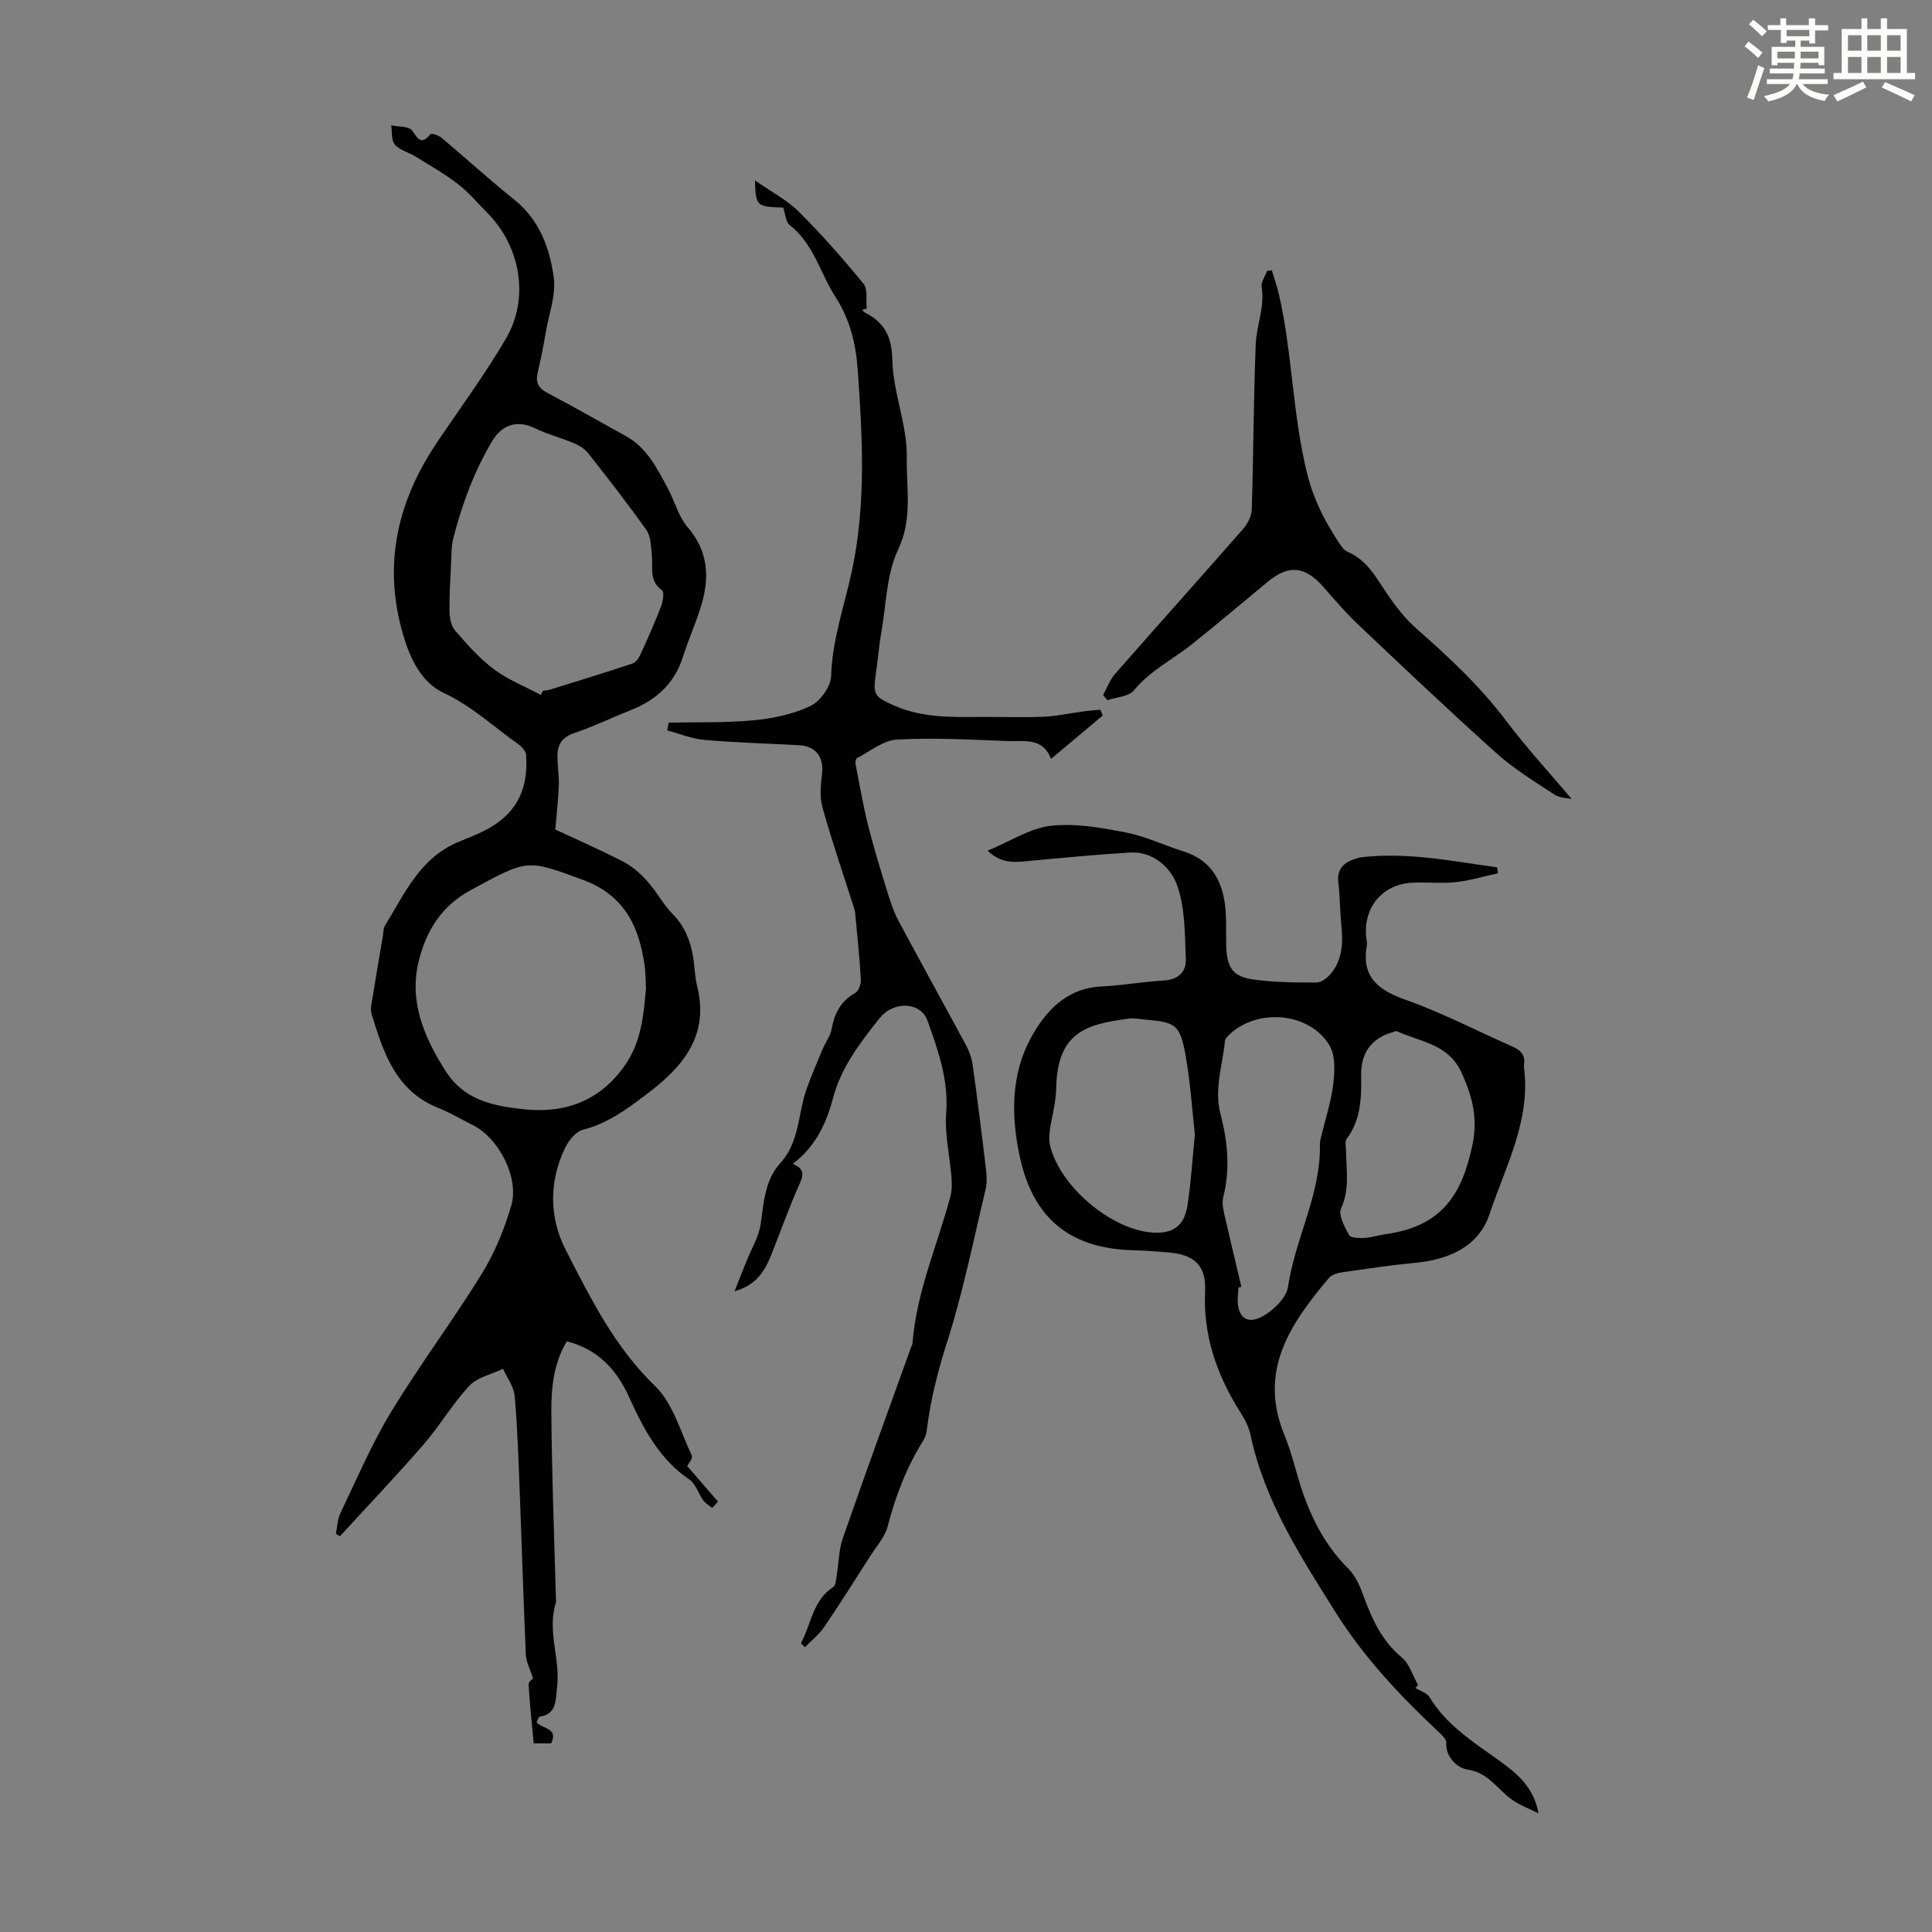
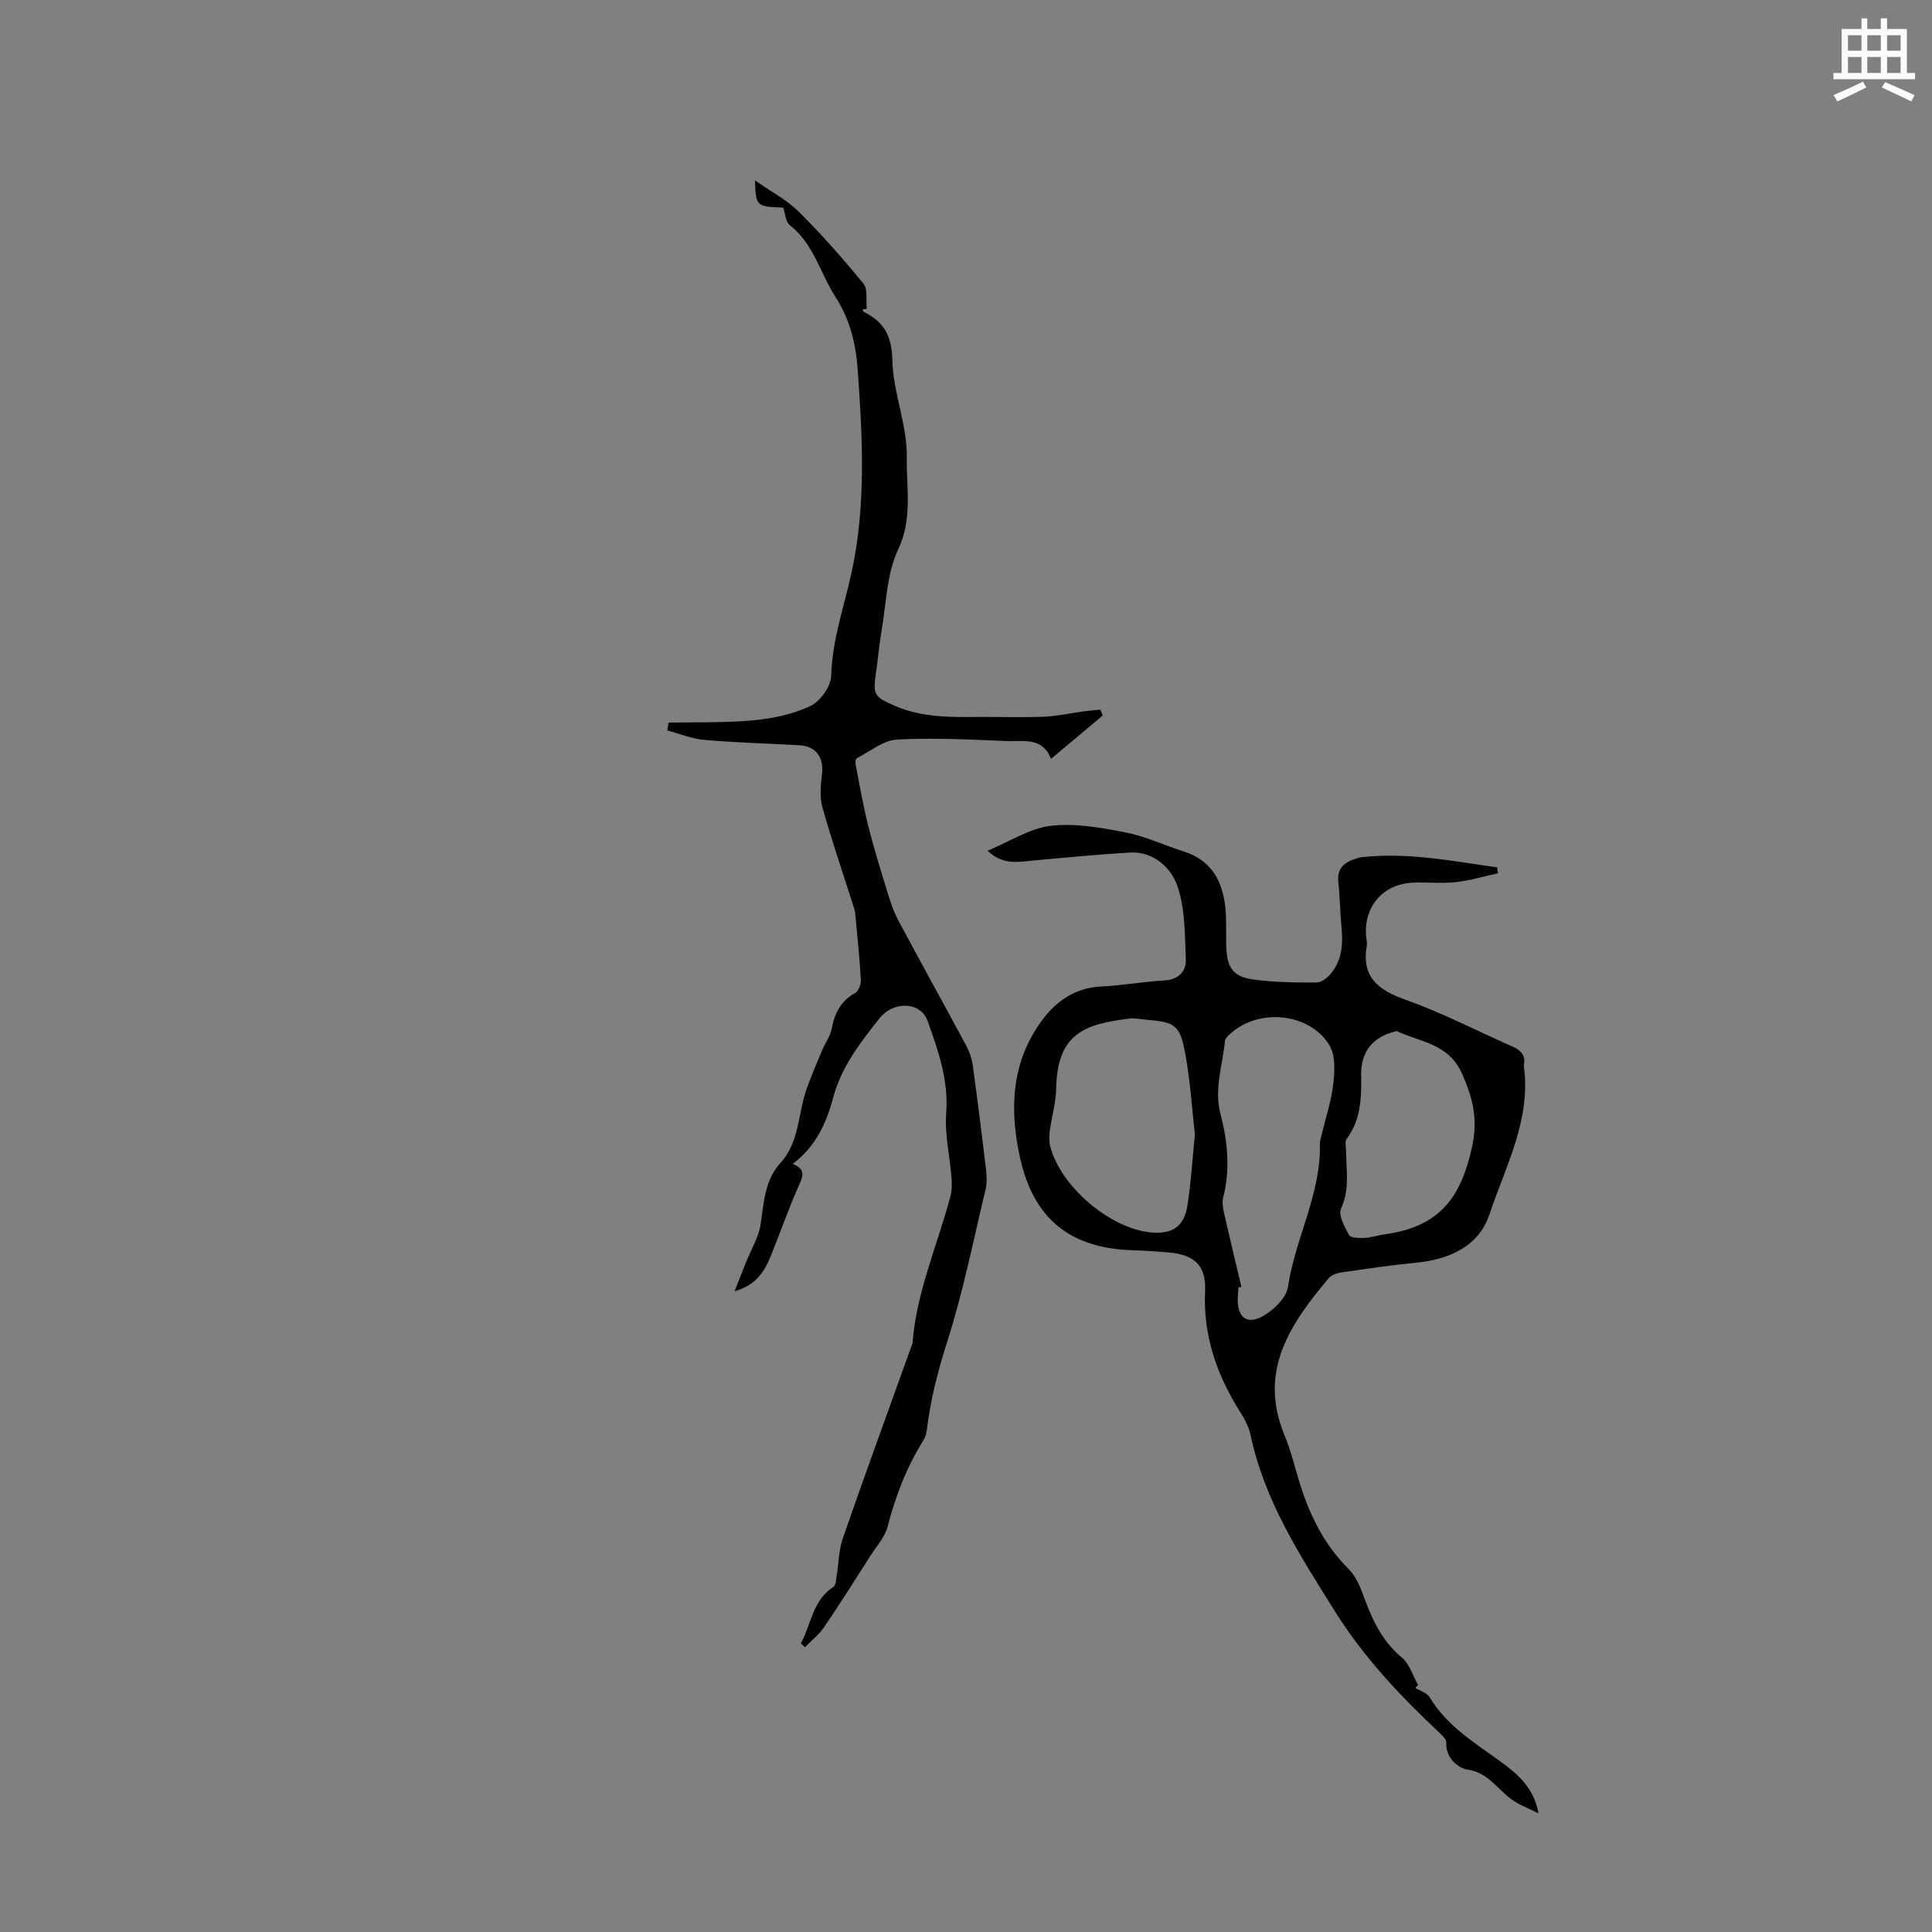
<svg xmlns="http://www.w3.org/2000/svg" enable-background="new 0 0 400 400" viewBox="0 0 400 400">
  <rect x="0" y="0" width="400" height="400" fill="#808080" stroke="none" />
-   <path d="m361.2 9.6.8-1c.9.7 1.9 1.4 2.9 2.3l-.9 1.1c-1-1-2-1.8-2.8-2.4zm.5 10.6c.9-2.1 1.6-4.3 2.3-6.7.4.2.8.4 1.3.6-.7 2.1-1.5 4.3-2.2 6.6zm.4-15.2.9-.9c1 .8 2 1.6 2.8 2.4l-1 1c-.9-.9-1.8-1.7-2.7-2.5zm12.5-1.2h1.2v1.4h2.7v1.1h-2.7v2.7h-1.2v-.6h-1.8v1.3h4.9v3.8h-1.2v-.5h-3.7c0 .4-.1.9-.1 1.2h5.1v1h-5.2c0 .5-.1.9-.2 1.2h6v1h-5.2c1.1 1.3 2.9 2 5.5 2.2-.4.4-.7.8-.9 1.3-2.9-.5-4.8-1.6-5.7-3.5h-.1c-.8 1.7-2.7 2.9-5.9 3.6-.2-.4-.6-.8-.9-1.1 2.8-.6 4.6-1.4 5.4-2.5h-4.8v-1h5.3c.1-.3.2-.7.2-1.2h-4.9v-1h5c0-.4 0-.8.1-1.2h-3.5v.5h-1.2v-3.8h4.9v-1.3h-1.8v.5h-1.2v-2.7h-2.7v-1h2.6v-1.4h1.2v1.4h4.7v-1.4zm-6.6 8.3h3.6c0-.4 0-.9 0-1.4h-3.6zm1.9-4.6h4.7v-1.3h-4.7zm6.6 3.2h-3.7v1.4h3.7z" fill="#fbfcfa" />
  <path d="m385.3 3.8h1.3v2.2h2.8v-2.2h1.3v2.2h4.1v9.1h1.7v1.3h-16.9v-1.3h1.7v-9.1h4.1v-2.2zm.4 13.1.7 1.2c-1.8.9-3.8 1.9-6 2.9-.2-.4-.5-.8-.8-1.3 2.3-1 4.3-1.9 6.1-2.8zm-3.1-6.4h2.8v-3.2h-2.8zm0 4.6h2.8v-3.3h-2.8zm4-4.6h2.8v-3.2h-2.8zm0 4.6h2.8v-3.3h-2.8zm3.7 1.9c2.1.9 4.1 1.8 6.1 2.7l-.7 1.3c-2.2-1.1-4.2-2-6.1-2.9zm3.2-9.7h-2.8v3.2h2.8zm-2.8 7.8h2.8v-3.3h-2.8z" fill="#fbfcfa" />
  <g fill="#010102">
-     <path d="m114.97 171.74c4.01 1.88 9.09 4.1 14.02 6.64 1.87.96 3.57 2.45 4.99 4.02 1.93 2.15 3.3 4.82 5.32 6.87 2.41 2.45 3.57 5.34 4.15 8.56.38 2.09.37 4.26.88 6.31 2.61 10.4-3.07 16.85-10.54 22.48-4.02 3.02-8 5.99-13.07 7.27-1.5.38-3.02 2.28-3.76 3.84-3.33 7-3.25 14.39.18 21.08 5.13 9.98 10.09 20.05 18.48 28.15 3.72 3.59 5.27 9.46 7.6 14.39.27.58-.75 1.77-.94 2.18 2.1 2.43 4.23 4.9 6.37 7.36-.39.44-.78.87-1.18 1.31-.62-.5-1.38-.9-1.84-1.53-1.03-1.42-1.57-3.44-2.9-4.34-6.23-4.24-9.52-10.53-12.48-17.07-2.58-5.69-6.42-9.89-12.9-11.55-2.66 4.41-3.23 9.46-3.2 14.4.08 13.07.61 26.15.96 39.22 0 .11.06.24.03.33-1.98 5.92.94 11.8.19 17.72-.33 2.6.03 5.44-3.59 6.05-.25.04-.41.69-.64 1.12 1.06 1.47 4.6 1.06 3.01 4.4-1.18 0-2.47 0-3.61 0-.38-4.11-.83-8.15-1.06-12.2-.03-.6.97-1.26.94-1.22-.63-1.97-1.44-3.43-1.51-4.92-.5-11.16-.82-22.34-1.26-33.5-.26-6.7-.46-13.41-1.05-20.08-.17-1.93-1.57-3.76-2.41-5.63-2.36 1.13-5.29 1.72-6.96 3.5-3.5 3.73-6.12 8.27-9.48 12.15-5.62 6.47-11.53 12.68-17.32 19.01-.29-.17-.57-.34-.86-.5.31-1.46.35-3.05.98-4.36 3.37-7.02 6.44-14.25 10.47-20.89 5.92-9.74 12.79-18.9 18.78-28.6 2.67-4.32 4.65-9.21 6.09-14.1 1.7-5.77-2.6-13.99-7.92-16.65-2.4-1.2-4.72-2.59-7.2-3.58-8.79-3.51-11.34-11.42-13.78-19.38-.36-1.18.05-2.64.26-3.94.64-4.05 1.35-8.09 2.04-12.14.13-.77.08-1.66.46-2.29 4.11-6.7 7.35-14.19 15.41-17.4 1.25-.5 2.48-1.03 3.71-1.56 7.42-3.21 10.68-8.4 10.09-16.4-.06-.79-.93-1.72-1.67-2.24-5.08-3.57-9.54-7.84-15.39-10.57-5.03-2.35-7.34-7.98-8.77-13.38-3.67-13.88-.6-26.54 7.25-38.27 4.85-7.24 10.07-14.27 14.45-21.78 4.9-8.4 2.93-19.13-3.94-26-1.98-1.98-3.78-4.19-5.98-5.88-2.78-2.14-5.86-3.89-8.85-5.75-1.41-.87-3.25-1.29-4.27-2.46-.77-.88-.54-2.63-.75-3.99 1.49.32 3.68.16 4.33 1.08 1.28 1.83 1.91 3 3.8.73.19-.23 1.66.25 2.25.74 5.06 4.24 9.93 8.71 15.09 12.83 5.2 4.16 7.31 9.97 8.17 16.03.51 3.58-.94 7.46-1.59 11.18-.5 2.86-1.04 5.72-1.71 8.55-.49 2.05.06 3.24 2 4.26 5.45 2.85 10.77 5.94 16.16 8.89 4.48 2.45 6.57 6.8 8.83 11 1.4 2.61 2.15 5.73 4.03 7.9 4.24 4.91 4.58 10.27 2.88 16.03-1.07 3.64-2.68 7.11-3.81 10.73-1.74 5.56-5.5 9.01-10.78 11.1-3.95 1.56-7.79 3.43-11.8 4.79-2.45.83-3.41 2.35-3.44 4.65-.02 2 .35 4.01.29 6.01-.07 2.7-.41 5.43-.73 9.29zm18.77 32.92c-.1-1.81-.07-3.28-.27-4.71-1.16-8.18-4.2-14.64-12.87-17.82-11.62-4.26-11.28-4.27-23.16 2.17-6.26 3.39-9.27 8.69-10.76 14.74-2.02 8.26 1.08 15.68 5.61 22.75 3.86 6.02 9.81 7.15 15.84 7.84 8.47.97 15.77-1.42 21.07-8.81 3.64-5.05 4.05-10.74 4.54-16.16zm-21.77-60.79c.15-.29.3-.57.45-.86.44-.06.91-.06 1.33-.19 5.75-1.79 11.51-3.55 17.22-5.45.69-.23 1.3-1.16 1.65-1.91 1.49-3.25 2.94-6.52 4.22-9.85.41-1.06.73-3.05.24-3.39-2.8-1.97-1.85-4.76-2.13-7.33-.19-1.74-.17-3.81-1.1-5.12-3.85-5.46-7.98-10.73-12.11-15.98-.72-.91-1.89-1.6-2.98-2.06-2.62-1.1-5.42-1.8-7.95-3.04-3.68-1.81-6.86-.82-8.94 2.68-3.74 6.29-6.21 13.04-8.02 20.07-.43 1.68-.37 3.49-.46 5.25-.16 3.3-.38 6.61-.32 9.91.02 1.35.33 3.01 1.16 3.96 2.49 2.86 5.05 5.78 8.07 8.03 2.89 2.16 6.41 3.54 9.67 5.28z" />
    <path d="m293.02 349.47c1.01.62 2.41 1 2.95 1.9 3.47 5.78 8.99 9.24 14.25 13.02 3.74 2.68 7.32 5.53 8.31 11.04-1.86-.94-3.86-1.67-5.53-2.86-2.99-2.12-4.83-5.57-9.19-6.2-1.79-.26-4.56-2.34-4.37-5.57.04-.6-.68-1.35-1.21-1.85-8.18-7.69-15.74-15.6-21.87-25.38-7.29-11.64-14.58-22.9-17.46-36.52-.34-1.59-1.15-3.16-2.04-4.55-4.9-7.72-7.8-15.93-7.36-25.27.24-5.17-2.21-7.45-7.41-7.91-2.45-.22-4.9-.39-7.36-.46-13.1-.34-20.79-6.45-23.59-19.37-1.81-8.35-1.87-16.95 2.27-24.56 2.98-5.49 7.33-10.34 14.62-10.69 4.35-.21 8.67-1 13.02-1.25 2.97-.17 4.57-1.88 4.46-4.4-.22-5.22-.11-10.76-1.88-15.51-1.3-3.47-4.89-6.85-9.65-6.57-6.69.39-13.36 1.04-20.03 1.65-3.15.29-6.34 1-9.48-2.03 4.66-1.93 8.73-4.64 13.06-5.15 5.04-.59 10.38.37 15.46 1.35 4.13.8 8.04 2.68 12.09 3.96 5.53 1.74 7.93 5.87 8.57 11.22.33 2.76.15 5.59.23 8.38.13 4.46 1.37 6.32 5.66 6.91 4.3.59 8.69.63 13.04.62.99 0 2.22-.96 2.94-1.81 2.49-2.97 2.55-6.53 2.18-10.19-.29-2.89-.27-5.81-.61-8.69-.36-3 1.3-4.27 3.79-5.01.32-.1.65-.2.98-.24 9.53-1.09 18.8.8 28.11 2.1.06.41.11.82.17 1.22-2.92.64-5.81 1.52-8.76 1.84-2.98.32-6.04-.04-9.05.12-6.03.32-9.98 4.98-9.5 11.01.05.67.26 1.36.15 2-1.14 6.57 2.38 9.22 8.12 11.26 7.55 2.67 14.72 6.43 22.07 9.66 1.74.76 2.72 1.83 2.34 3.82-.02.11-.02.23 0 .34 1.49 11.05-3.82 20.62-7.11 30.51-2.25 6.75-8.39 9.42-15.36 10.09-5.1.49-10.17 1.24-15.24 1.98-.95.14-2.12.51-2.69 1.19-7.92 9.4-14.65 19.15-9.21 32.41 1.23 2.99 2.04 6.15 2.96 9.25 2.06 6.94 5.07 13.3 10.31 18.51 1.35 1.35 2.27 3.29 2.94 5.13 1.82 4.98 3.82 9.69 8.11 13.24 1.6 1.33 2.28 3.77 3.38 5.7-.2.22-.39.41-.58.61zm-45.63-114.57c-.59-5.24-.94-10.94-1.95-16.51-1.13-6.23-2.06-6.77-8.25-7.28-1.11-.09-2.25-.37-3.34-.23-9.19 1.15-14.99 2.99-15.18 14.55-.05 2.89-.93 5.77-1.32 8.67-.14 1.05-.17 2.2.09 3.22 2.08 8.28 12.35 17.03 20.82 17.84 4.38.42 6.9-1.19 7.57-5.48.75-4.73 1.03-9.52 1.56-14.78zm9.63 31.53c-.2.05-.41.1-.61.14-.05.78-.13 1.56-.15 2.34-.09 3.81 1.92 5.46 5.24 3.57 2.22-1.26 4.83-3.79 5.17-6.06 1.48-10.04 6.84-19.18 6.6-29.56-.01-.55.16-1.1.29-1.64.85-3.58 2.04-7.12 2.47-10.75.31-2.63.49-5.89-.75-7.99-4.09-6.89-14.88-7.85-20.74-2.29-.38.36-.87.84-.92 1.3-.48 5.05-2.3 9.94-.92 15.2 1.48 5.64 2.03 11.42.55 17.25-.28 1.1 0 2.42.26 3.58 1.13 4.98 2.34 9.94 3.51 14.91zm32.12-52.97c-.99.33-1.76.51-2.45.83-3.57 1.66-4.94 4.63-4.88 8.41.08 4.61-.05 9.15-3 13.1-.42.56-.13 1.67-.12 2.52.03 3.98.8 7.91-1.04 11.88-.62 1.33.73 3.81 1.66 5.51.33.61 2.08.64 3.16.59 1.43-.07 2.84-.56 4.28-.76 11.7-1.59 15.89-8.08 18.08-18.38 1.18-5.57.06-9.89-2.1-14.81-2.8-6.37-8.74-6.58-13.59-8.89z" />
    <path d="m165.82 340.22c2.14-3.93 2.42-8.89 6.72-11.66.52-.33.55-1.52.68-2.34.44-2.59.43-5.31 1.28-7.75 4.58-13.19 9.37-26.3 14.09-39.44.11-.32.32-.62.34-.94.8-10.61 5.16-20.3 7.85-30.42.33-1.25.32-2.64.21-3.95-.35-4.42-1.42-8.88-1.09-13.24.52-6.88-1.66-13-3.88-19.18-1.39-3.87-6.99-4.18-9.96-.43-3.95 4.98-7.87 10.03-9.56 16.38-1.4 5.26-3.59 10.12-8.38 13.72 2.49 1.01 2.27 2.28 1.39 4.22-2.15 4.78-3.88 9.75-5.83 14.61-1.31 3.27-3 6.24-7.61 7.55.96-2.41 1.69-4.26 2.43-6.11 1.04-2.62 2.62-5.16 3-7.87.63-4.48.89-9.09 4.04-12.54 4.02-4.4 3.64-10.15 5.41-15.23.98-2.81 2.18-5.55 3.33-8.3.6-1.44 1.62-2.77 1.9-4.25.61-3.25 1.88-5.82 4.92-7.49.69-.38 1.19-1.83 1.13-2.75-.27-4.58-.74-9.14-1.17-13.71-.05-.54-.23-1.08-.4-1.6-2.16-6.78-4.48-13.52-6.39-20.37-.6-2.15-.35-4.64-.08-6.92.4-3.37-1.24-5.72-4.63-5.91-6.58-.37-13.17-.54-19.73-1.11-2.59-.22-5.11-1.28-7.67-1.96.09-.54.17-1.08.26-1.62 5.86-.12 11.74.07 17.56-.48 4.02-.38 8.19-1.24 11.79-2.95 2.03-.96 4.25-4.03 4.31-6.21.21-7.52 2.72-14.45 4.27-21.63 2.98-13.84 2.23-27.78 1.23-41.77-.39-5.51-1.63-10.48-4.61-15.1-3.17-4.93-4.5-10.99-9.45-14.85-.86-.67-.92-2.38-1.36-3.64-5.57-.18-5.69-.28-5.85-5.63 3.34 2.34 6.62 4.04 9.11 6.52 4.72 4.69 9.14 9.72 13.36 14.88.93 1.14.48 3.41.67 5.16-.3.06-.6.12-.89.18.11.18.18.45.35.53 4.1 2.05 5.74 4.91 5.84 9.91.14 6.74 3.11 13.46 2.99 20.15-.12 6.26 1.26 12.67-1.79 19.1-2.4 5.05-2.45 11.23-3.45 16.92-.5 2.86-.72 5.77-1.14 8.65-.65 4.48-.41 4.9 3.87 6.77 5.72 2.5 11.77 2.36 17.82 2.32 4.36-.03 8.72.13 13.07-.05 2.76-.12 5.49-.74 8.24-1.11 1.15-.15 2.31-.24 3.46-.35.16.4.33.81.49 1.21-3.45 2.89-6.89 5.78-10.71 8.98-1.77-4.6-5.72-3.55-9.09-3.69-7.6-.31-15.23-.72-22.81-.31-2.83.15-5.55 2.45-8.28 3.84-.25.13-.37.84-.29 1.24.83 4.24 1.56 8.5 2.6 12.68 1.14 4.54 2.52 9.02 3.9 13.5.65 2.12 1.33 4.27 2.37 6.21 4.63 8.68 9.41 17.27 14.07 25.94.66 1.24 1.14 2.66 1.33 4.05.99 7.17 1.89 14.35 2.74 21.54.17 1.39.22 2.89-.11 4.24-2.53 10.54-4.65 21.22-7.95 31.52-1.92 5.98-3.41 11.91-4.18 18.08-.09.76-.3 1.57-.7 2.21-3.48 5.54-5.78 11.53-7.42 17.86-.56 2.17-2.27 4.06-3.53 6.02-3.19 4.99-6.35 10.01-9.68 14.9-1.05 1.54-2.6 2.73-3.92 4.09-.26-.26-.55-.54-.83-.82z" />
-     <path d="m228.39 143.89c.81-1.46 1.39-3.13 2.47-4.36 8.77-10.01 17.67-19.92 26.44-29.94.95-1.08 1.82-2.66 1.86-4.04.36-11.39.37-22.8.82-34.19.15-3.96 1.91-7.79 1.23-11.92-.17-1.03.73-2.24 1.14-3.37.32-.03.65-.07.97-.1.51 1.7 1.11 3.39 1.5 5.12 2.77 12.17 2.78 24.74 5.81 36.95 1.32 5.34 3.56 9.68 6.39 14.03.53.82 1.16 1.83 1.99 2.18 4.01 1.7 5.85 5.26 8.11 8.6 1.79 2.64 3.81 5.26 6.2 7.35 6.74 5.91 13.22 11.99 18.65 19.21 4.2 5.57 8.96 10.72 13.44 16.02-.96-.23-2.5-.21-3.57-.91-4.1-2.7-8.36-5.3-12-8.56-9.75-8.73-19.24-17.75-28.75-26.75-2.51-2.37-4.76-5.04-7.05-7.64-3.87-4.4-7.2-4.73-11.63-1.07-5.17 4.28-10.3 8.61-15.54 12.81-4.01 3.22-8.72 5.49-12.11 9.62-1.07 1.31-3.63 1.4-5.51 2.05-.28-.36-.57-.72-.86-1.09z" />
  </g>
</svg>